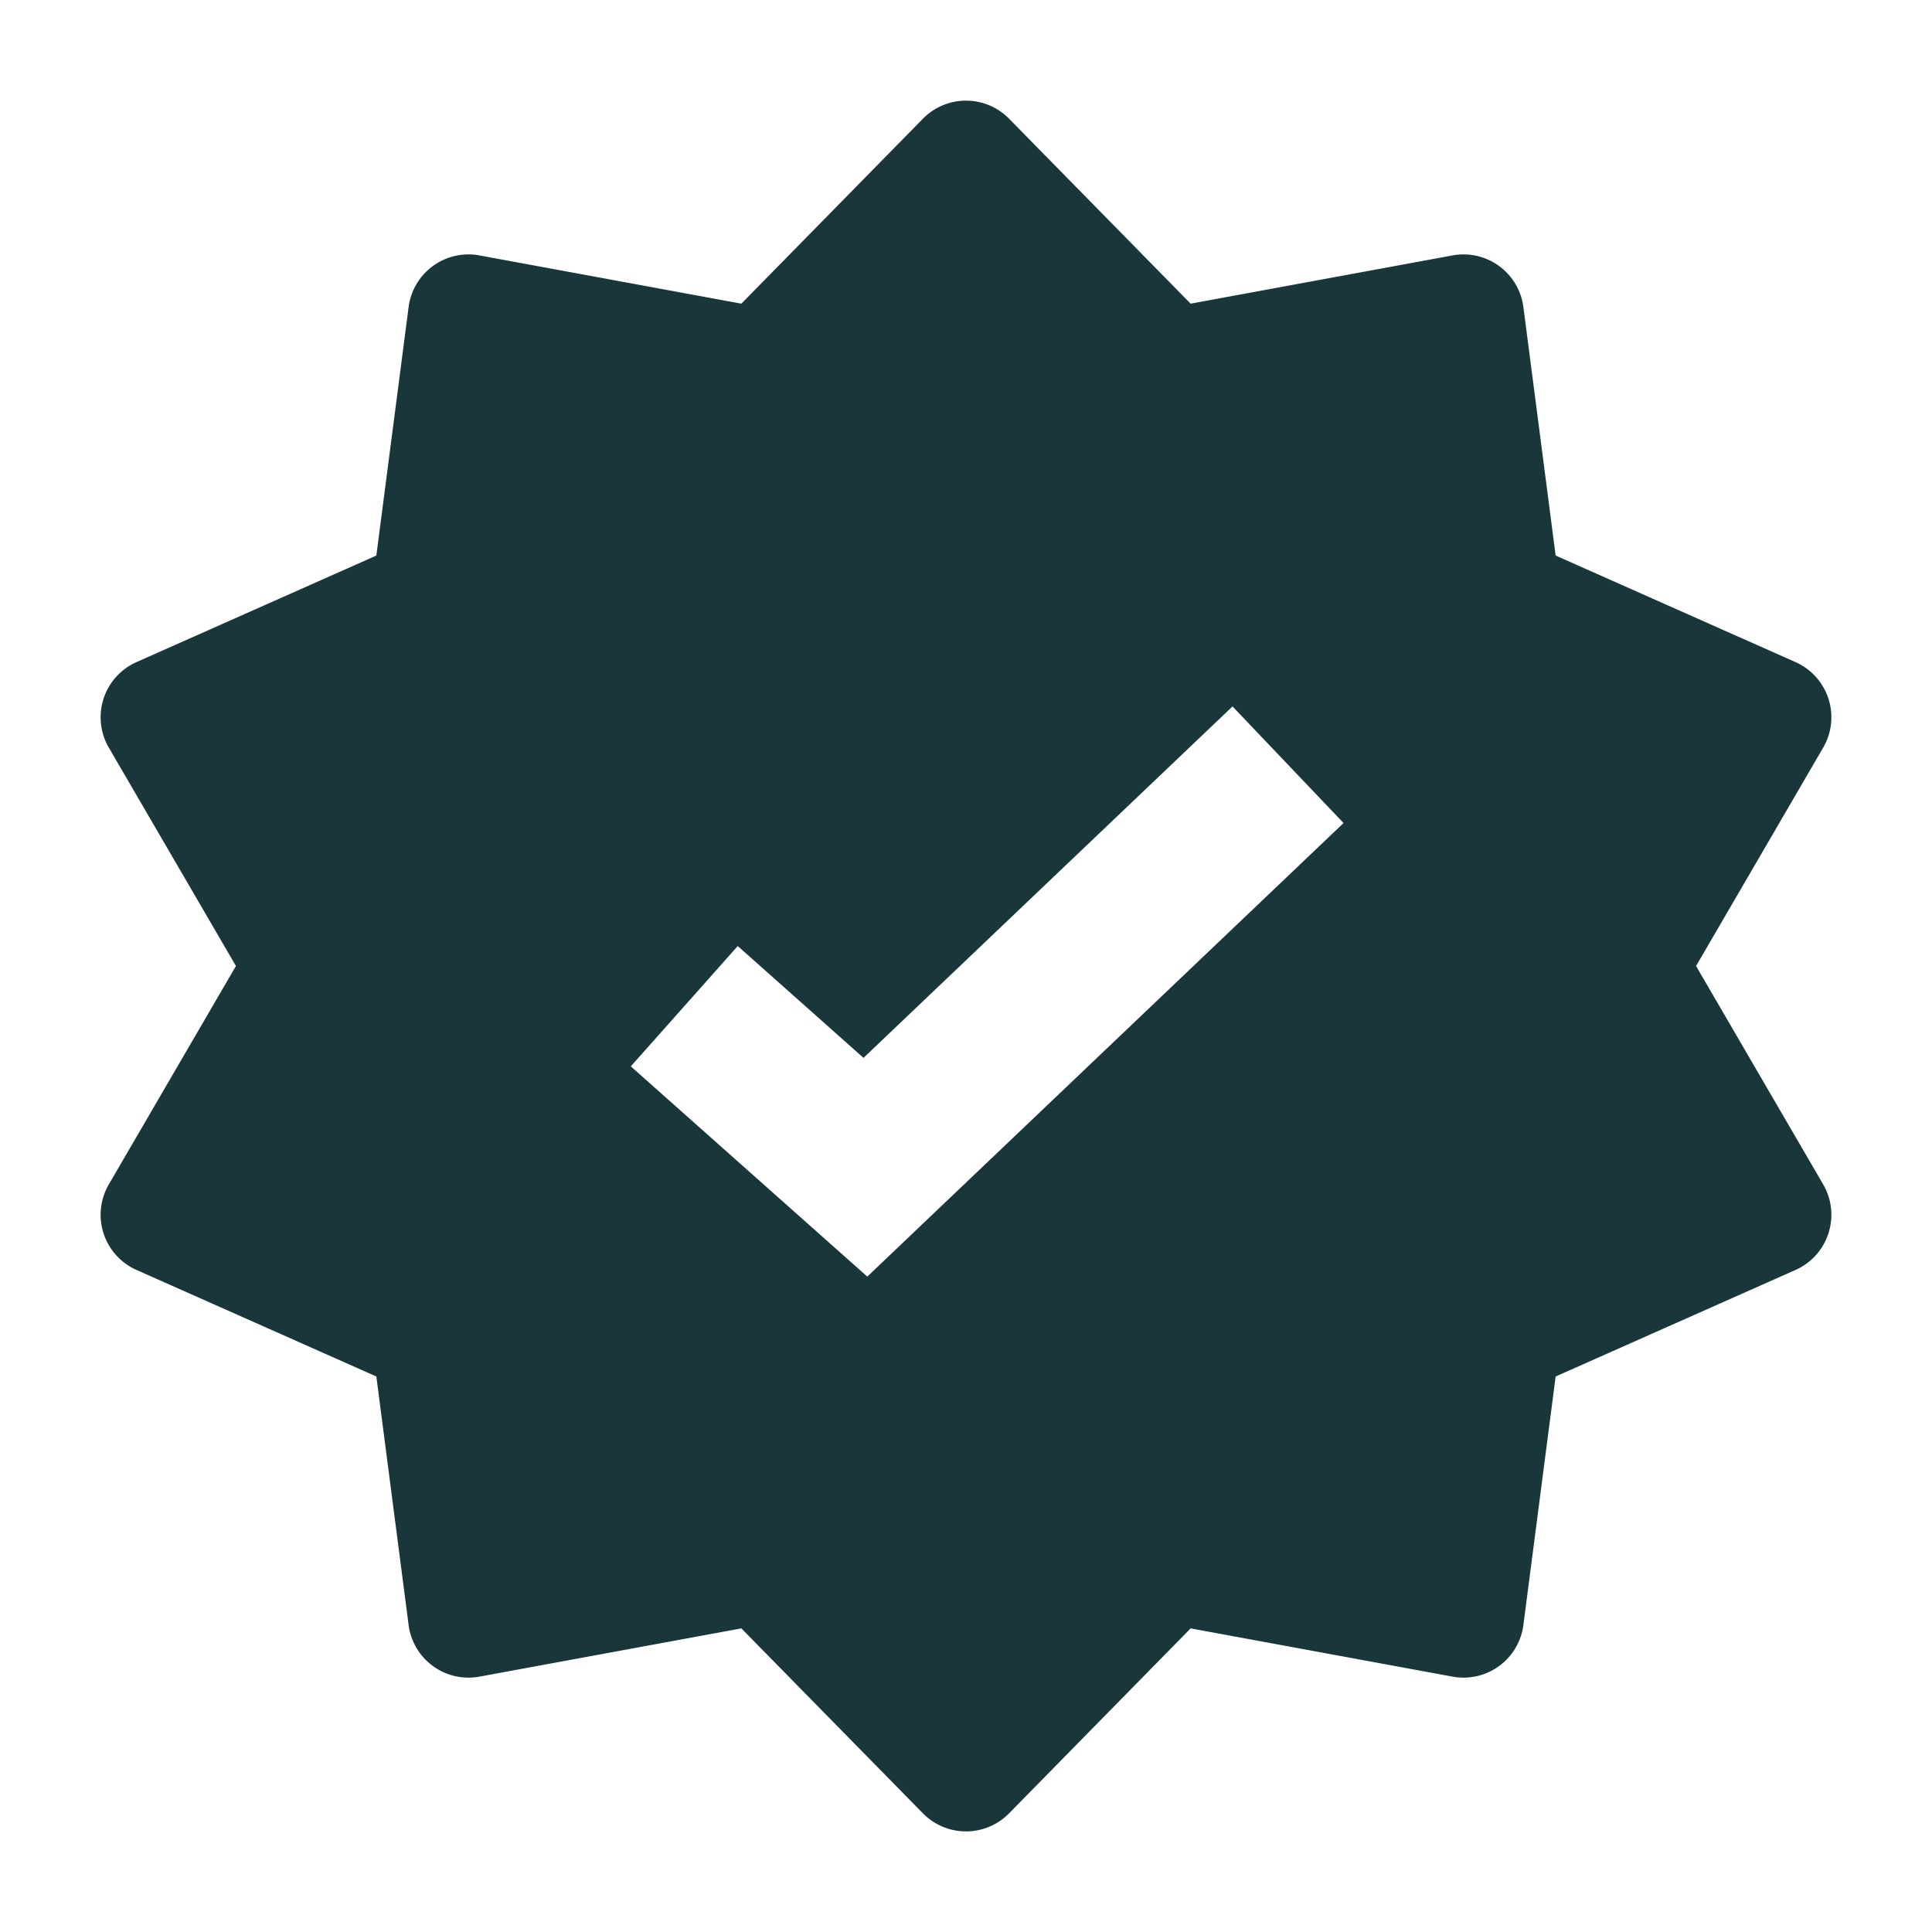
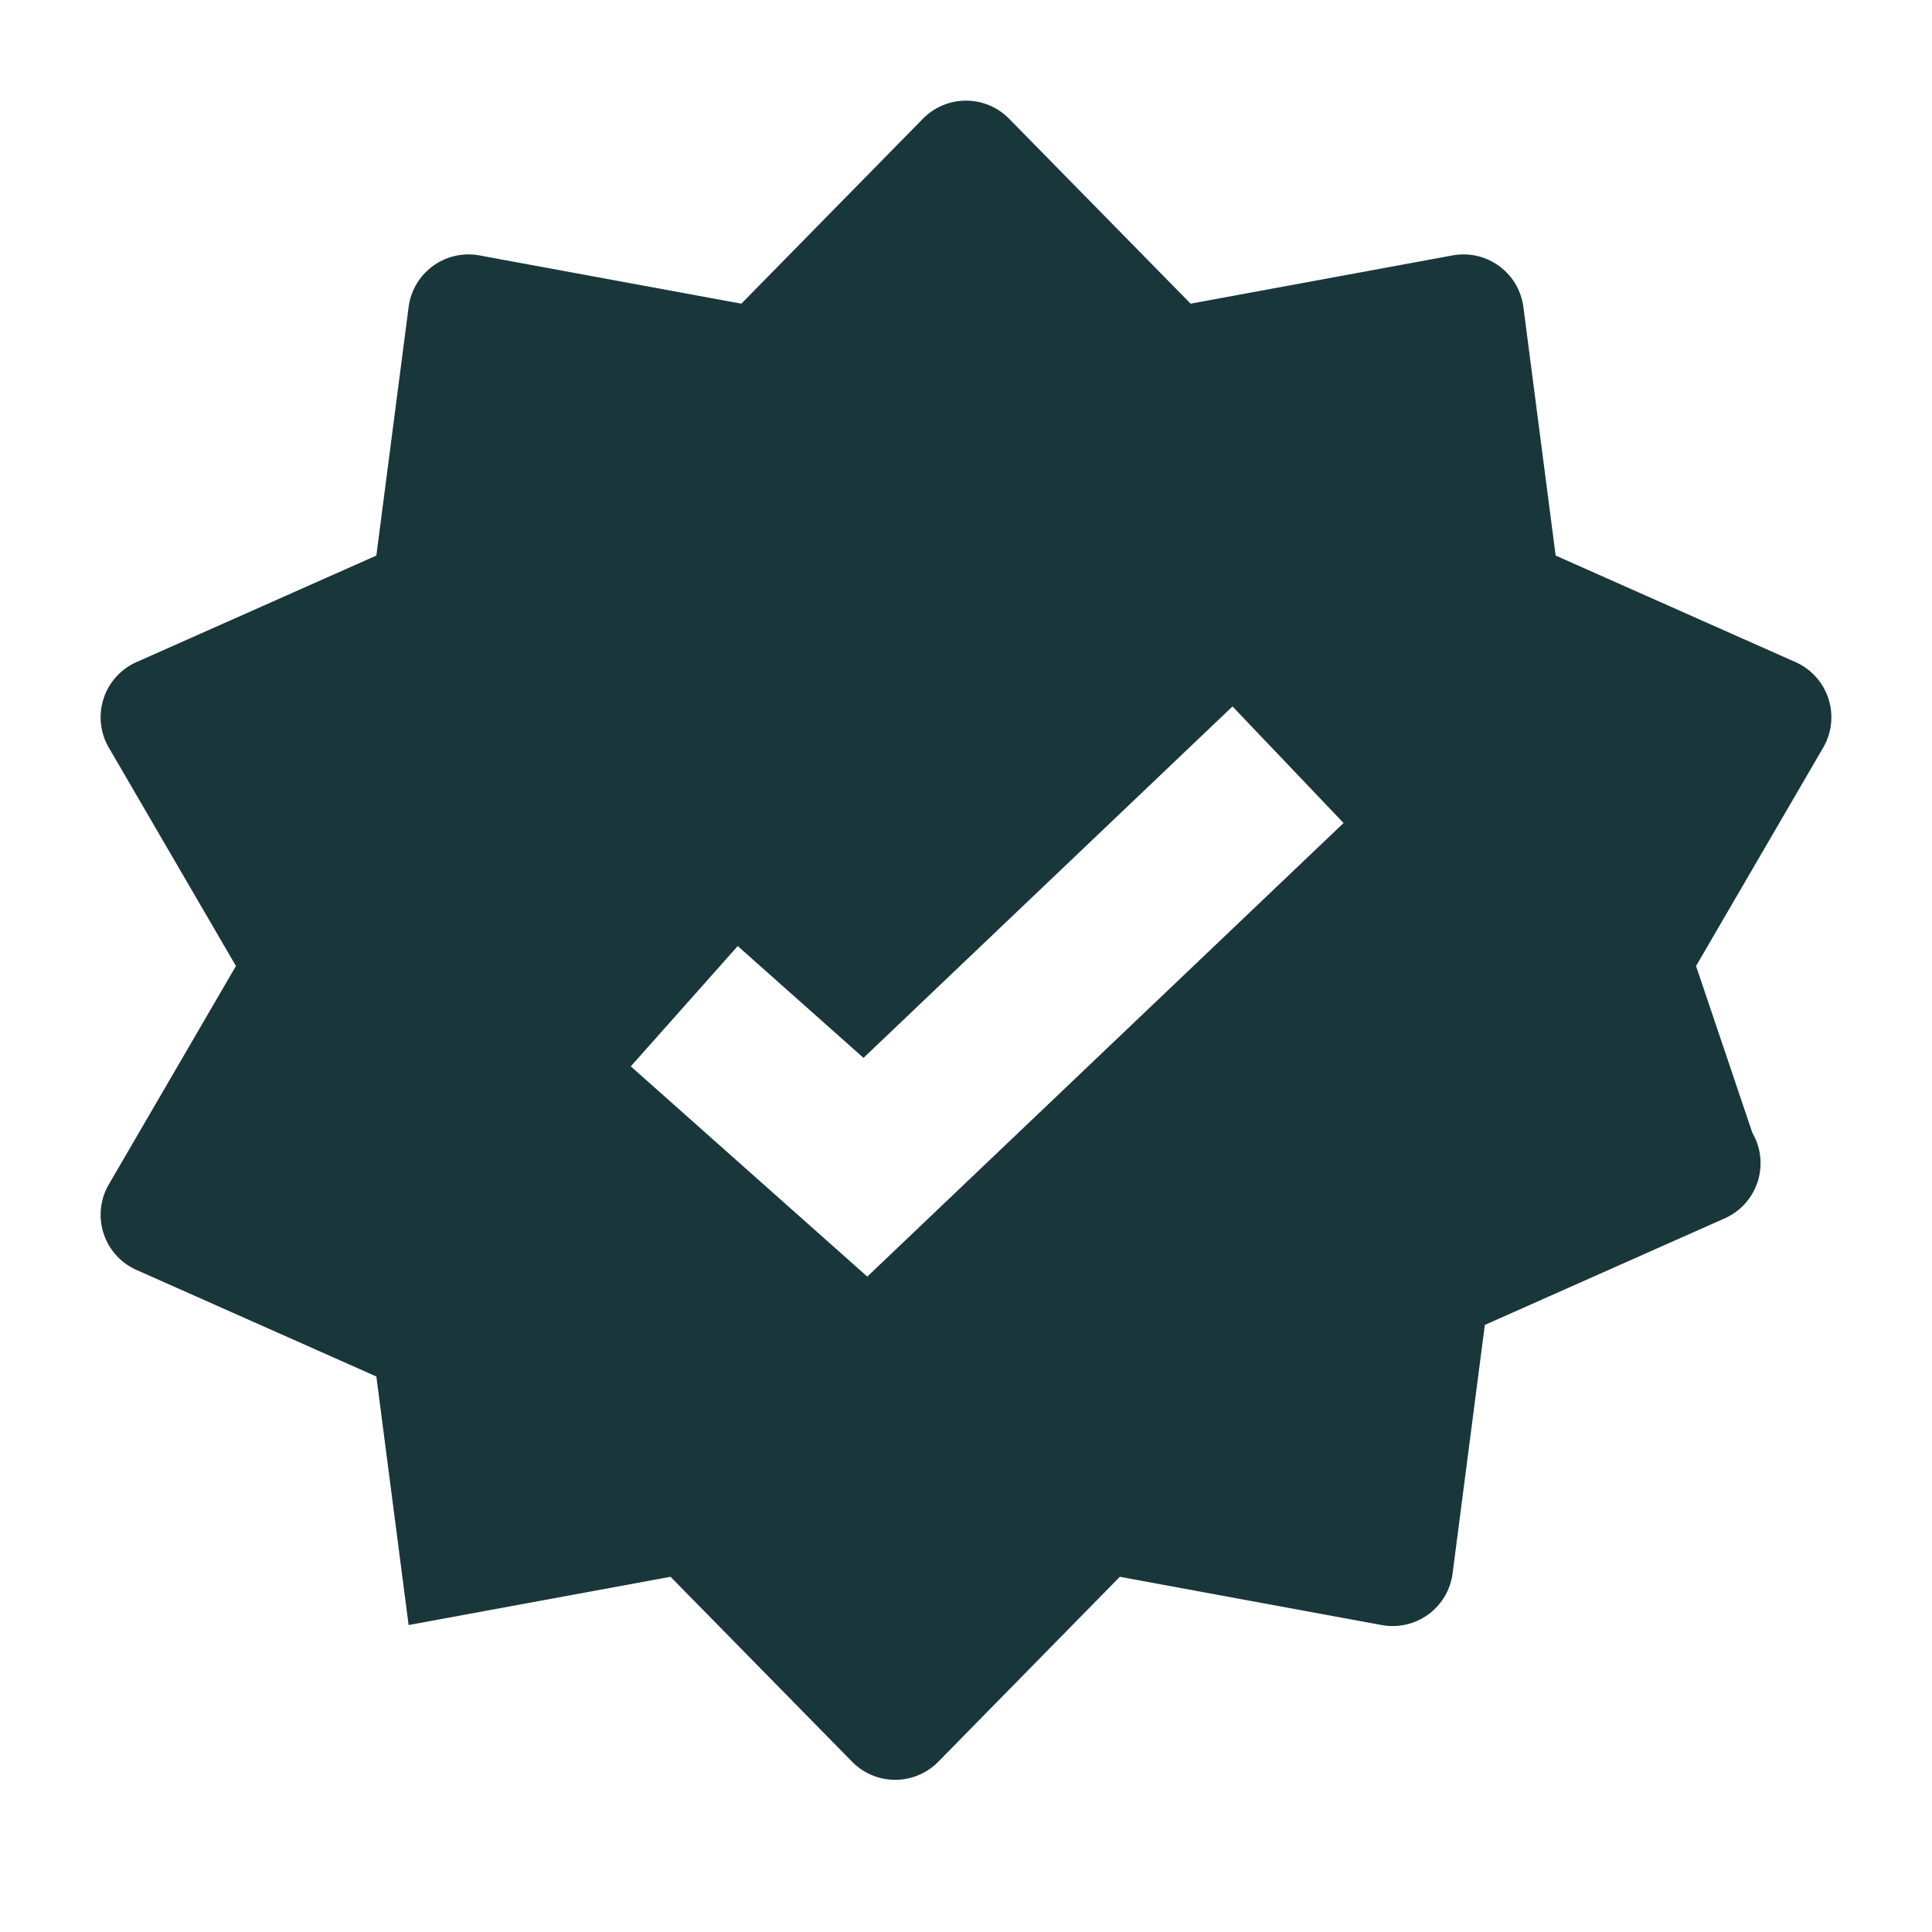
<svg xmlns="http://www.w3.org/2000/svg" width="40" height="40" fill="none">
-   <path fill-rule="evenodd" d="M20.892 2.458a1.25 1.25 0 0 0-1.784 0l-3.759 3.829-5.423-.999A1.25 1.25 0 0 0 8.46 6.356l-.668 5.146-4.966 2.206a1.25 1.25 0 0 0-.573 1.771L4.885 20l-2.632 4.522a1.25 1.25 0 0 0 .573 1.771l4.966 2.206.668 5.146a1.25 1.25 0 0 0 1.466 1.068l5.423-.999 3.759 3.829a1.25 1.25 0 0 0 1.784 0l3.759-3.829 5.423.999a1.25 1.25 0 0 0 1.466-1.068l.668-5.146 4.966-2.206a1.25 1.25 0 0 0 .573-1.771L35.115 20l2.632-4.521a1.25 1.25 0 0 0-.573-1.771l-4.966-2.206-.668-5.146a1.25 1.25 0 0 0-1.466-1.068l-5.423.999-3.759-3.829zm-2.936 23.973l9.861-9.391-2.299-2.414-7.64 7.276-2.604-2.315-2.214 2.491 4.896 4.352z" fill="#19363b" />
+   <path fill-rule="evenodd" d="M20.892 2.458a1.25 1.25 0 0 0-1.784 0l-3.759 3.829-5.423-.999A1.25 1.25 0 0 0 8.46 6.356l-.668 5.146-4.966 2.206a1.25 1.25 0 0 0-.573 1.771L4.885 20l-2.632 4.522a1.25 1.25 0 0 0 .573 1.771l4.966 2.206.668 5.146l5.423-.999 3.759 3.829a1.25 1.25 0 0 0 1.784 0l3.759-3.829 5.423.999a1.25 1.25 0 0 0 1.466-1.068l.668-5.146 4.966-2.206a1.25 1.25 0 0 0 .573-1.771L35.115 20l2.632-4.521a1.25 1.25 0 0 0-.573-1.771l-4.966-2.206-.668-5.146a1.25 1.25 0 0 0-1.466-1.068l-5.423.999-3.759-3.829zm-2.936 23.973l9.861-9.391-2.299-2.414-7.64 7.276-2.604-2.315-2.214 2.491 4.896 4.352z" fill="#19363b" />
</svg>